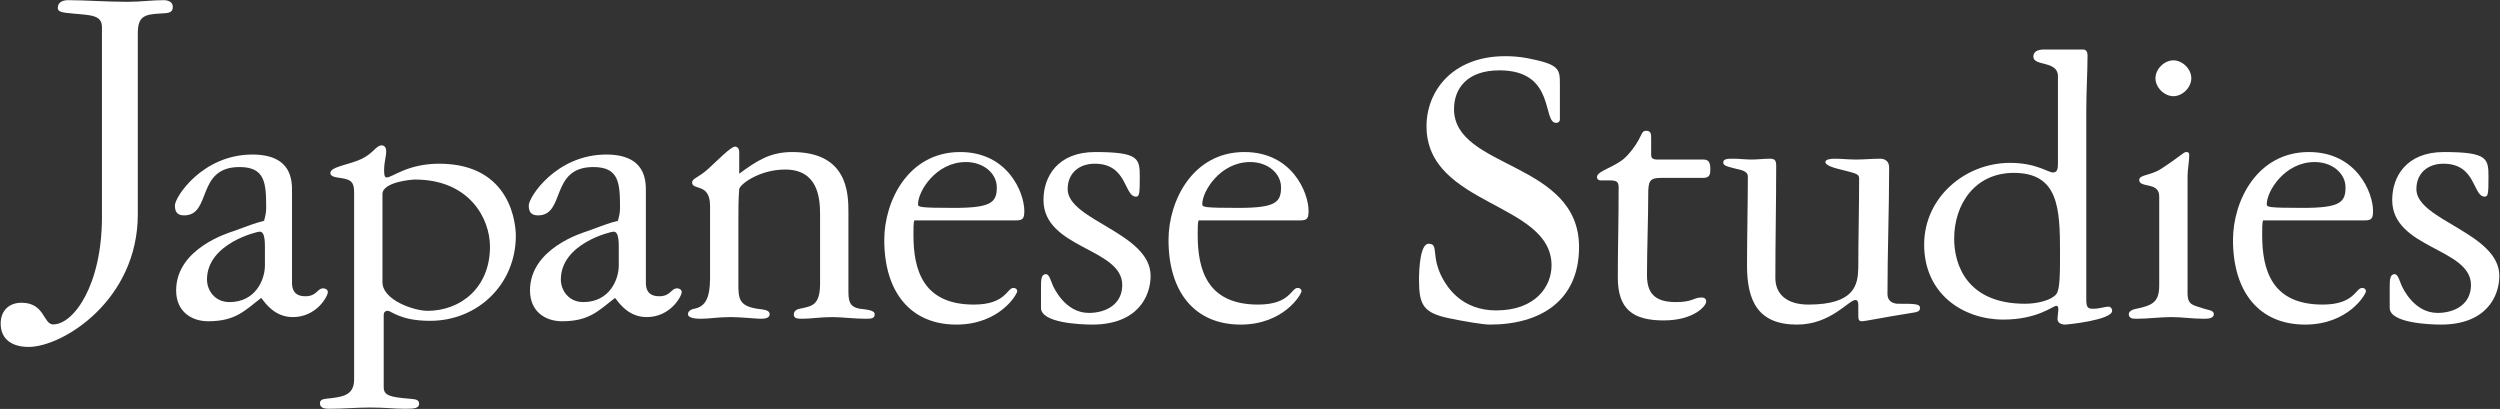
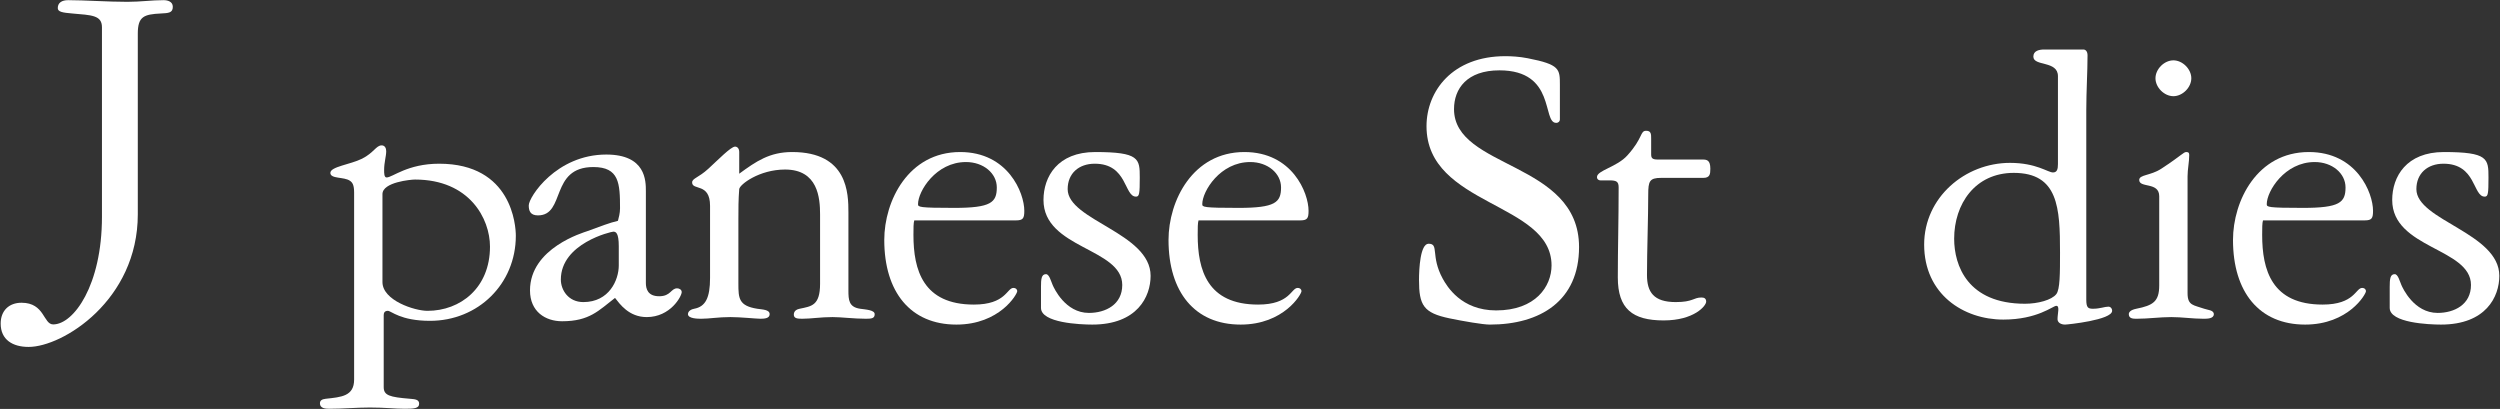
<svg xmlns="http://www.w3.org/2000/svg" width="1455" height="238" viewBox="0 0 1455 238">
  <rect x="0" y="0" width="1455" height="238" fill="#333333" stroke="none" />
  <g style="isolation: isolate;">
    <g id="Layer_2" data-name="Layer 2">
      <g id="_レイヤー_1" data-name="レイヤー 1">
        <g>
          <g style="mix-blend-mode: overlay;">
            <g>
              <path d="m80.2,124.771c0,49.969-43.663,77.137-63.553,77.137-9.217,0-16.252-4.124-16.252-13.584,0-7.52,4.852-12.128,12.128-12.128,13.584,0,12.614,12.614,18.435,12.614,11.886,0,28.381-22.802,28.381-62.583V15.858c0-7.035-6.064-7.035-17.223-8.005-5.821-.485-8.49-.97-8.49-3.153,0-3.153,2.426-4.609,6.064-4.609,9.218,0,23.044.97,34.445.97,7.762,0,14.069-.97,21.103-.97,2.183,0,5.337.728,5.337,3.881,0,3.639-2.668,3.639-7.035,3.881-9.703.485-13.341,1.698-13.341,11.643v105.275Z" style="fill: #fff;" />
-               <path d="m169.951,164.653c0,3.639,1.213,7.762,7.762,7.762,6.792,0,6.792-4.609,10.431-4.609,1.212,0,2.668.728,2.668,2.183,0,2.426-6.549,14.554-20.375,14.554-10.431,0-15.767-7.762-18.436-11.158-9.46,7.277-14.797,13.584-30.806,13.584-9.703,0-18.678-5.579-18.678-17.95,0-24.742,31.292-33.717,33.232-34.445,8.005-2.911,12.856-4.852,17.95-6.064.485-1.941,1.213-4.367,1.213-7.277,0-14.554-.485-24.014-15.524-24.014-25.47,0-16.01,28.138-32.262,28.138-4.609,0-5.337-2.911-5.337-5.821,0-4.852,16.01-29.594,45.118-29.594,23.044,0,23.044,15.282,23.044,21.346v53.365Zm-15.767-21.346c0-7.762-1.698-8.49-3.153-8.49-1.213,0-30.563,6.792-30.563,27.896,0,6.064,4.366,13.099,13.099,13.099,15.039,0,20.618-12.856,20.618-21.346v-11.158Z" style="fill: #fff;" />
              <path d="m206.093,112.015c0-4.366-.97-5.821-2.426-6.792-3.396-2.426-11.4-.971-11.4-4.609s11.643-4.852,18.435-8.248,8.247-7.762,11.401-7.762c1.94,0,2.668,1.698,2.668,3.396,0,2.911-1.213,6.549-1.213,10.916,0,1.94,0,4.366,1.456,4.366,3.396,0,12.128-8.004,30.563-8.004,42.45,0,44.633,36.143,44.633,41.964,0,27.895-21.831,49.484-49.969,49.484-17.222,0-22.559-5.822-24.5-5.822-1.698,0-2.425.97-2.425,2.426v41.964c0,4.852,3.396,5.822,15.282,6.792,3.153.243,5.336.485,5.336,2.911,0,2.668-2.911,2.911-8.247,2.911-6.064,0-11.158-.728-20.376-.728-8.005,0-15.767.728-23.772.728-2.183,0-5.336-.243-5.336-3.153,0-1.698,1.213-2.426,3.396-2.668,8.975-.97,16.495-1.456,16.495-11.158v-108.914Zm16.495,52.152c0,10.673,18.678,16.737,26.198,16.737,19.163,0,36.385-13.341,36.385-37.355,0-16.252-11.886-39.054-43.663-39.054-2.183,0-18.92,1.456-18.92,8.49v51.182Z" style="fill: #fff;" />
              <path d="m375.894,164.653c0,3.639,1.213,7.762,7.762,7.762,6.792,0,6.792-4.609,10.431-4.609,1.212,0,2.668.728,2.668,2.183,0,2.426-6.549,14.554-20.376,14.554-10.43,0-15.767-7.762-18.435-11.158-9.46,7.277-14.797,13.584-30.806,13.584-9.703,0-18.678-5.579-18.678-17.95,0-24.742,31.292-33.717,33.232-34.445,8.005-2.911,12.856-4.852,17.95-6.064.485-1.941,1.212-4.367,1.212-7.277,0-14.554-.485-24.014-15.524-24.014-25.47,0-16.009,28.138-32.261,28.138-4.609,0-5.337-2.911-5.337-5.821,0-4.852,16.01-29.594,45.118-29.594,23.044,0,23.044,15.282,23.044,21.346v53.365Zm-15.767-21.346c0-7.762-1.698-8.49-3.153-8.49-1.213,0-30.563,6.792-30.563,27.896,0,6.064,4.366,13.099,13.099,13.099,15.039,0,20.618-12.856,20.618-21.346v-11.158Z" style="fill: #fff;" />
              <path d="m413.25,119.777c0-13.583-10.431-8.732-10.431-13.583,0-2.426,3.639-2.668,9.46-8.005,5.579-5.094,13.099-12.856,15.524-12.856,1.213,0,2.426.971,2.426,3.154v12.613c9.945-7.277,17.708-12.613,30.806-12.613,32.504,0,32.747,24.257,32.747,35.172v45.36c0,5.579.243,9.703,6.792,10.673,3.396.485,8.49.728,8.49,3.154s-1.698,2.668-5.094,2.668c-7.034,0-14.312-.97-19.405-.97-7.035,0-12.371.97-17.708.97-2.911,0-4.852-.243-4.852-2.426,0-2.426,2.183-3.153,3.396-3.396,6.792-1.455,11.886-1.698,11.886-14.554v-40.266c0-9.703-1.213-26.198-20.375-26.198-15.04,0-26.44,8.733-26.683,11.401-.485,6.064-.485,11.644-.485,17.465v37.598c0,8.49.243,12.856,10.916,14.554,3.153.485,7.277.485,7.277,3.154,0,2.425-2.911,2.668-5.336,2.668s-11.644-.97-17.465-.97c-7.277,0-12.128.97-16.979.97-1.698,0-7.762,0-7.762-2.668,0-1.941,2.183-2.911,3.638-3.154,6.549-1.213,9.218-6.307,9.218-17.95v-41.965Z" style="fill: #fff;" />
              <path d="m532.11,128.268c-.485,1.455-.485,4.609-.485,8.49,0,20.376,5.579,40.509,35.172,40.509,18.678,0,19.163-9.703,23.044-9.703,1.213,0,2.183.728,2.183,1.941,0,1.698-10.188,19.405-35.415,19.405-26.683,0-41.964-18.92-41.964-49.242,0-22.801,14.069-51.182,44.147-51.182,27.896,0,37.355,23.771,37.355,34.202,0,4.366-.728,5.579-4.852,5.579h-59.187Zm48.028-19.163c0-8.248-7.762-14.797-17.95-14.797-17.465,0-27.896,16.98-27.896,24.5,0,1.698.485,2.183,21.104,2.183,21.346,0,24.742-3.153,24.742-11.886Z" style="fill: #fff;" />
              <path d="m605.851,167.079c0-4.609.243-7.52,2.911-7.52,1.941,0,2.911,4.124,3.881,6.307.728,1.698,7.277,16.252,21.104,16.252,9.703,0,19.405-4.851,19.405-16.252,0-21.589-45.845-21.104-45.845-49.484,0-13.583,8.247-27.895,30.079-27.895,25.712,0,25.955,3.881,25.955,14.796,0,9.46-.243,11.158-2.183,11.158-7.035,0-4.852-19.163-24.014-19.163-9.218,0-15.767,5.579-15.767,14.796,0,18.193,48.271,25.47,48.271,50.455,0,12.128-7.762,28.38-33.959,28.38-7.035,0-29.836-.97-29.836-9.703v-12.128Z" style="fill: #fff;" />
              <path d="m697.542,128.268c-.485,1.455-.485,4.609-.485,8.49,0,20.376,5.579,40.509,35.172,40.509,18.678,0,19.163-9.703,23.044-9.703,1.213,0,2.183.728,2.183,1.941,0,1.698-10.188,19.405-35.415,19.405-26.683,0-41.964-18.92-41.964-49.242,0-22.801,14.069-51.182,44.147-51.182,27.896,0,37.355,23.771,37.355,34.202,0,4.366-.728,5.579-4.852,5.579h-59.187Zm48.028-19.163c0-8.248-7.762-14.797-17.95-14.797-17.465,0-27.896,16.98-27.896,24.5,0,1.698.485,2.183,21.104,2.183,21.346,0,24.742-3.153,24.742-11.886Z" style="fill: #fff;" />
              <path d="m907.851,69.566c0,.97-.728,1.94-2.183,1.94-8.247,0,0-30.564-32.989-30.564-18.92,0-26.44,10.673-26.44,22.559,0,34.93,72.771,30.321,72.771,80.291,0,31.292-22.559,45.118-51.91,45.118-4.124,0-15.282-1.94-23.529-3.639-15.039-3.153-17.708-7.52-17.708-22.316,0-6.549.728-21.103,5.579-21.103,6.307,0,.97,7.034,8.248,20.375,2.425,4.366,10.673,18.435,31.049,18.435,23.044,0,32.262-14.069,32.262-26.197,0-36.871-72.771-34.445-72.771-81.018,0-20.375,15.04-40.751,45.846-40.751,3.396,0,8.247.243,13.099,1.213,18.678,3.639,18.678,6.307,18.678,15.524v20.133Z" style="fill: #fff;" />
              <path d="m966.793,103.525c-6.792,0-7.52,1.94-7.52,9.703,0,13.099-.728,33.232-.728,46.816,0,9.945,3.881,15.767,16.737,15.767,10.188,0,10.188-2.668,15.04-2.668,1.698,0,2.668.728,2.668,2.426,0,2.426-7.035,10.916-24.742,10.916-18.192,0-26.683-6.792-26.683-24.984,0-16.737.485-33.475.485-52.395,0-3.396-1.213-4.124-5.336-4.124h-5.336c-.728,0-1.941-.485-1.941-1.941,0-3.881,11.644-5.821,17.708-12.613,9.218-10.188,7.277-14.312,10.916-14.312,2.911,0,2.911,1.94,2.911,4.609v8.975c0,2.183.485,3.153,3.881,3.153h26.197c2.426,0,4.366.485,4.366,5.336,0,3.153-.242,5.336-4.124,5.336h-24.5Z" style="fill: #fff;" />
-               <path d="m1016.762,154.465c0-14.797.485-37.355.485-51.667,0-3.396-4.124-3.881-7.034-4.609-5.822-1.456-7.277-1.94-7.277-3.639,0-2.183,2.668-2.183,6.064-2.183s6.792.485,10.43.485c3.396,0,7.035-.485,10.674-.485,3.153,0,3.638,1.213,3.638,4.609,0,21.588-.484,43.177-.484,64.766,0,9.945,7.276,15.524,19.162,15.524,26.926,0,28.866-11.401,29.108-21.346,0-17.223.485-34.688.485-51.91,0-2.911-1.213-2.911-12.613-5.822-1.94-.485-7.034-1.94-7.034-3.881,0-1.455,2.668-1.94,5.336-1.94,4.124,0,8.247.485,12.371.485,4.852,0,9.46-.485,14.312-.485,1.698,0,5.094.728,5.094,5.094,0,24.499-.97,48.999-.97,73.498,0,5.094,4.123,5.822,6.307,5.822,9.46,0,12.613,0,12.613,2.426,0,1.94-1.213,2.426-4.852,2.911-16.979,2.668-26.925,4.852-29.108,4.852-1.94,0-1.94-1.698-1.94-3.881v-5.579c0-1.94-.484-2.911-1.697-2.911-3.882,0-14.312,14.312-33.96,14.312-22.802,0-29.108-13.826-29.108-34.445Z" style="fill: #fff;" />
              <path d="m1214.216,174.355c0,4.609.97,5.336,3.881,5.336,4.123,0,6.792-1.213,8.975-1.213,1.213,0,2.184.971,2.184,2.426,0,5.336-25.955,8.005-27.41,8.005-2.426,0-4.366-1.213-4.366-3.153,0-3.396,1.455-7.762-.729-7.762-1.94,0-10.915,8.005-30.806,8.005-23.287,0-46.088-14.797-46.088-43.663,0-27.41,23.771-47.543,49.969-47.543,15.282,0,22.074,5.579,24.984,5.579,2.426,0,2.911-1.94,2.911-4.852v-51.182c0-9.217-14.312-5.579-14.312-11.4,0-3.396,3.396-4.124,6.307-4.124h22.802c1.213,0,2.426.971,2.426,3.396,0,9.46-.728,21.104-.728,31.777v110.369Zm-42.207-73.741c-22.56,0-34.688,18.192-34.688,38.326,0,15.524,7.762,37.841,41.236,37.841,7.52,0,15.524-2.183,18.192-5.579,2.184-2.668,2.184-12.128,2.184-24.257,0-25.955-.971-46.331-26.925-46.331Z" style="fill: #fff;" />
              <path d="m1273.163,170.717c0,7.277,3.639,6.792,9.703,8.975,1.94.728,5.579.728,5.579,3.154,0,2.668-3.882,2.668-6.064,2.668-6.307,0-12.371-.97-18.678-.97-6.792,0-13.342.97-20.134.97-1.94,0-4.608,0-4.608-2.668,0-.971.728-2.426,4.366-3.154,9.703-1.94,13.341-4.124,13.341-13.583v-51.91c0-8.49-11.643-4.608-11.643-9.46,0-3.153,6.549-2.426,12.855-6.549,11.887-7.762,12.856-9.703,14.555-9.703.97,0,1.698.242,1.698,1.698,0,4.124-.971,8.248-.971,12.371v68.162Zm2.183-125.166c0,5.337-5.094,10.431-10.43,10.431s-10.431-5.094-10.431-10.431,5.094-10.43,10.431-10.43,10.43,5.094,10.43,10.43Z" style="fill: #fff;" />
              <path d="m1317.069,128.268c-.485,1.455-.485,4.609-.485,8.49,0,20.376,5.579,40.509,35.173,40.509,18.678,0,19.163-9.703,23.044-9.703,1.213,0,2.183.728,2.183,1.941,0,1.698-10.188,19.405-35.415,19.405-26.683,0-41.964-18.92-41.964-49.242,0-22.801,14.068-51.182,44.147-51.182,27.896,0,37.355,23.771,37.355,34.202,0,4.366-.728,5.579-4.852,5.579h-59.187Zm48.028-19.163c0-8.248-7.762-14.797-17.95-14.797-17.465,0-27.896,16.98-27.896,24.5,0,1.698.485,2.183,21.104,2.183,21.347,0,24.742-3.153,24.742-11.886Z" style="fill: #fff;" />
              <path d="m1390.81,167.079c0-4.609.242-7.52,2.91-7.52,1.94,0,2.911,4.124,3.881,6.307.729,1.698,7.277,16.252,21.104,16.252,9.703,0,19.406-4.851,19.406-16.252,0-21.589-45.846-21.104-45.846-49.484,0-13.583,8.247-27.895,30.078-27.895,25.713,0,25.955,3.881,25.955,14.796,0,9.46-.242,11.158-2.183,11.158-7.035,0-4.852-19.163-24.015-19.163-9.218,0-15.768,5.579-15.768,14.796,0,18.193,48.271,25.47,48.271,50.455,0,12.128-7.762,28.38-33.959,28.38-7.035,0-29.836-.97-29.836-9.703v-12.128Z" style="fill: #fff;" />
            </g>
          </g>
          <rect width="1455" height="238" style="fill: none;" />
        </g>
      </g>
    </g>
  </g>
</svg>